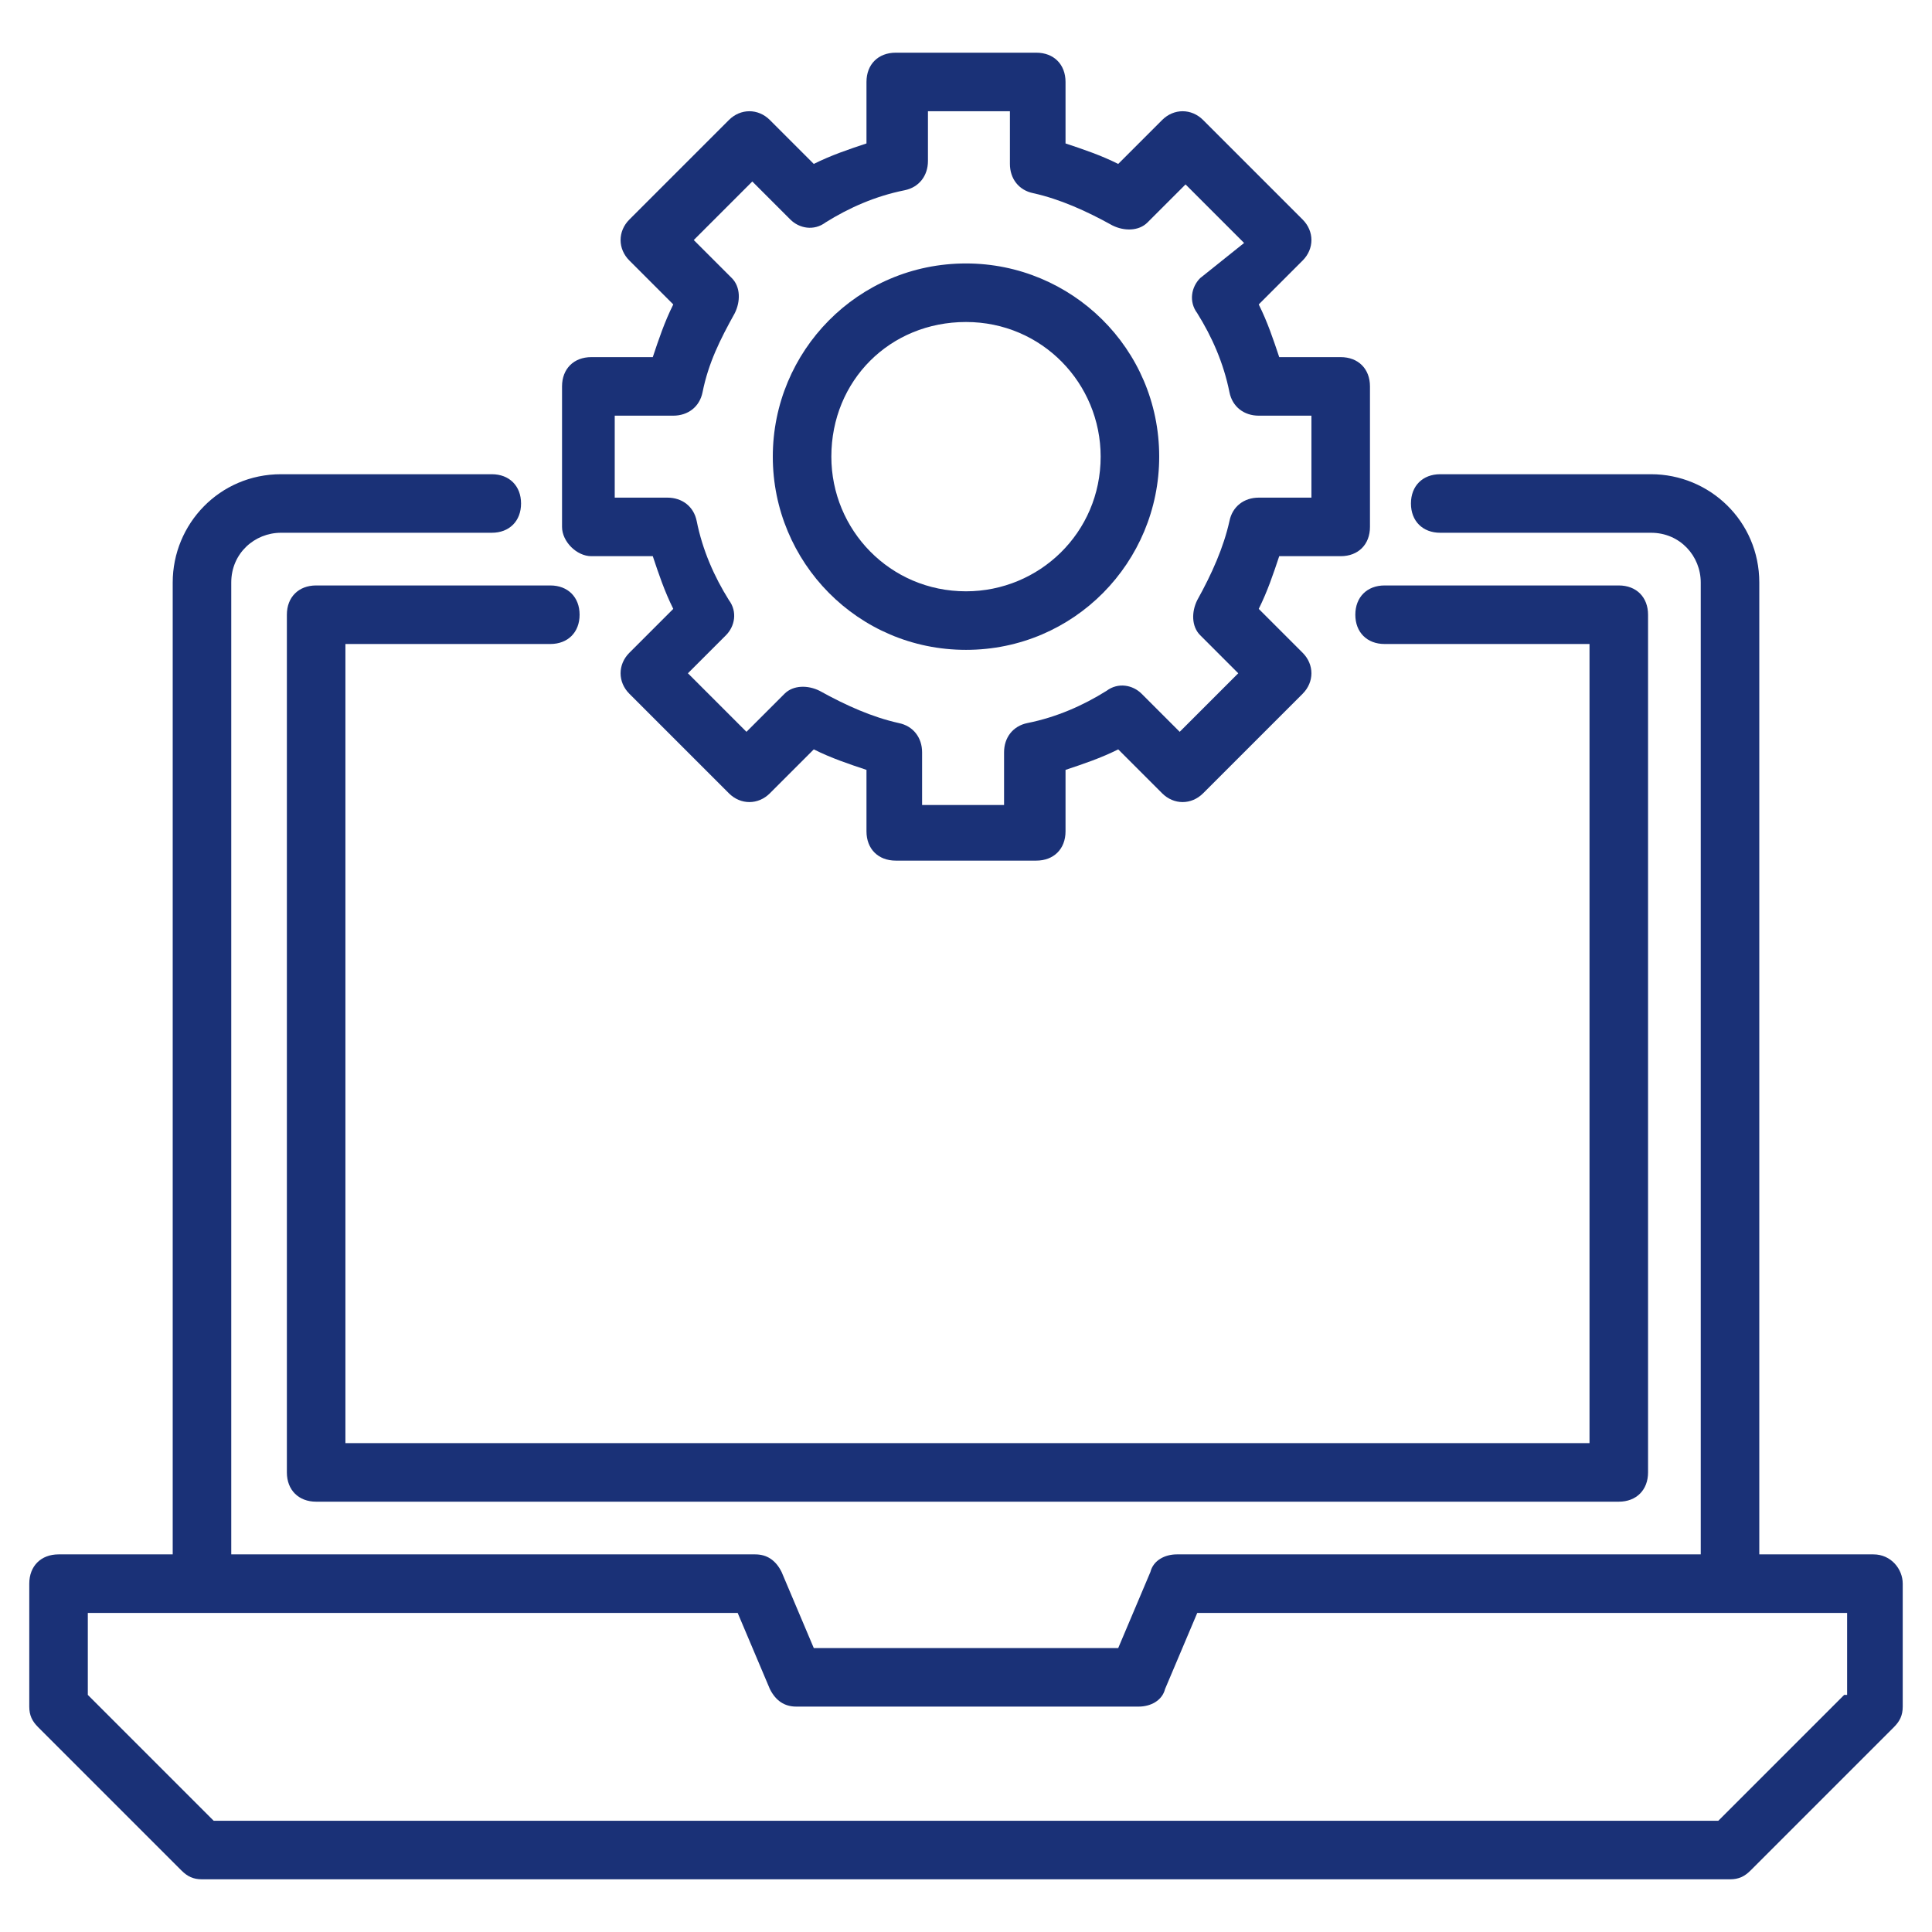
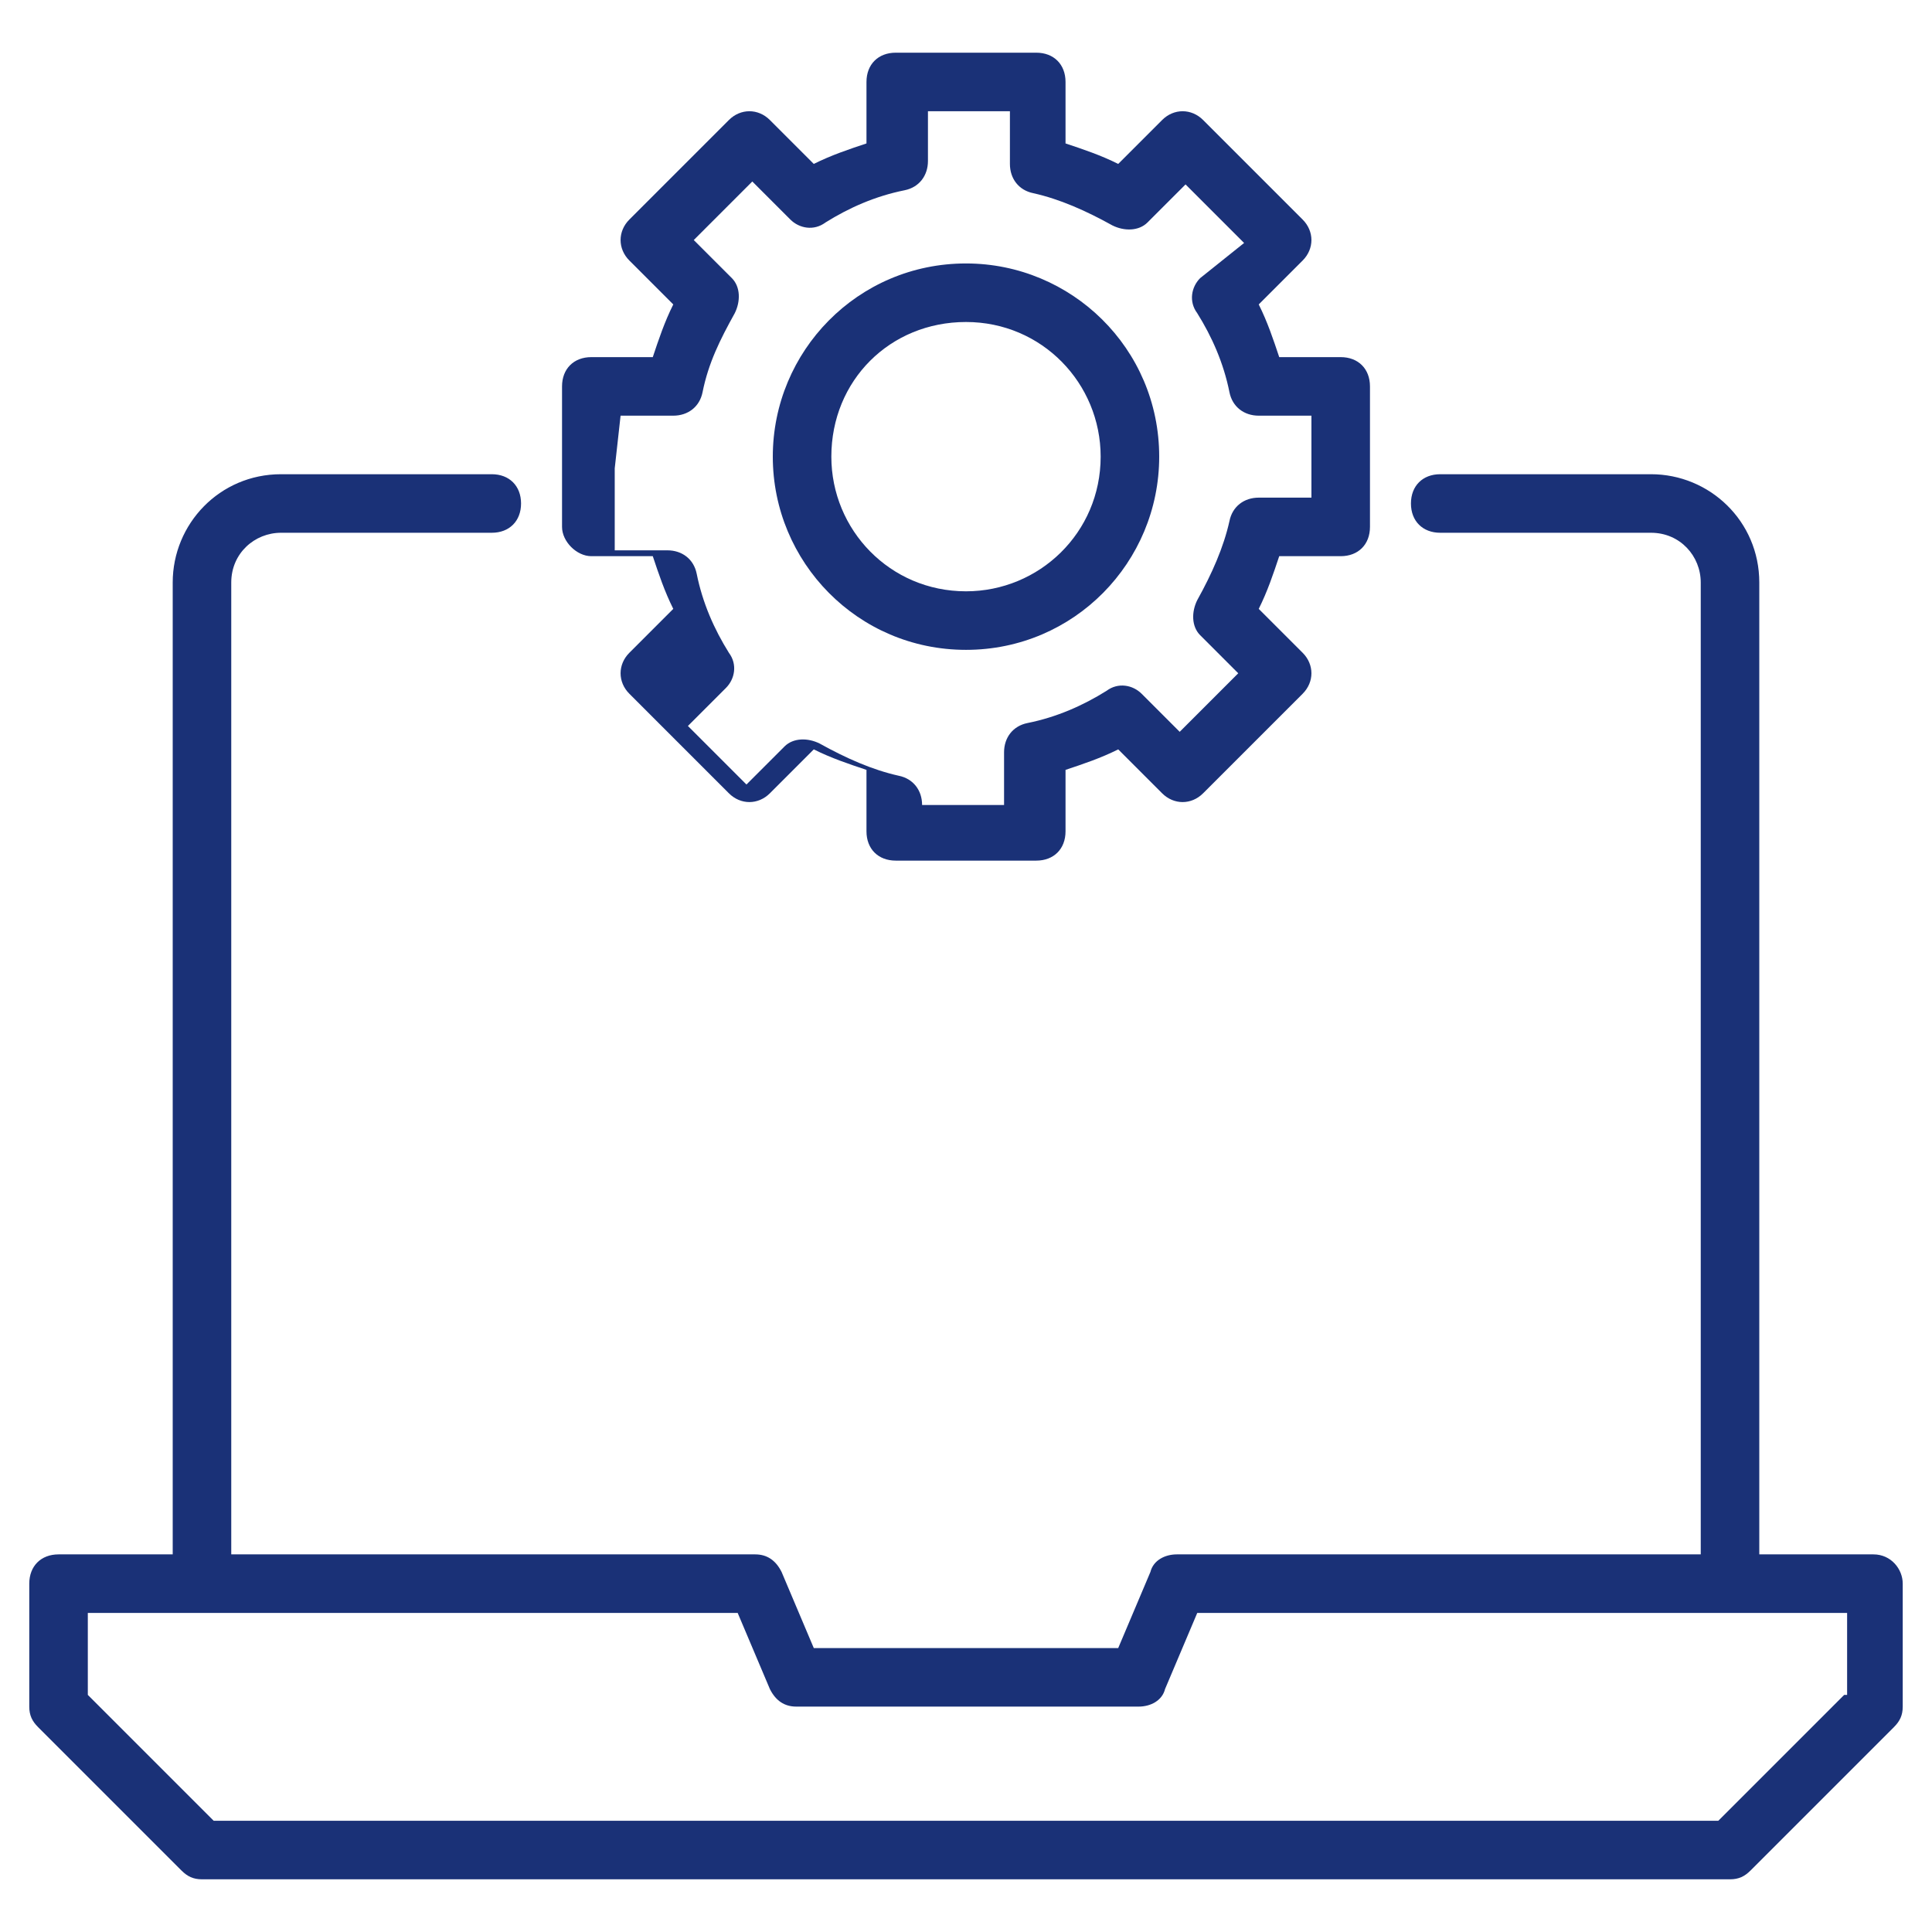
<svg xmlns="http://www.w3.org/2000/svg" id="Layer_1" height="512" style="fill:#1a3177; stroke=:#1a3177;" viewBox="0 0 66 66" width="512">
  <g>
    <g>
-       <path d="m20.2 19h2.1c.2.6.4 1.2.7 1.8l-1.5 1.5c-.4.4-.4 1 0 1.4l3.4 3.4c.4.4 1 .4 1.4 0l1.5-1.5c.6.3 1.2.5 1.8.7v2.1c0 .6.4 1 1 1h4.8c.6 0 1-.4 1-1v-2.1c.6-.2 1.2-.4 1.8-.7l1.5 1.5c.4.4 1 .4 1.4 0l3.4-3.4c.4-.4.4-1 0-1.4l-1.5-1.5c.3-.6.5-1.2.7-1.8h2.1c.6 0 1-.4 1-1v-4.8c0-.6-.4-1-1-1h-2.1c-.2-.6-.4-1.2-.7-1.8l1.5-1.5c.4-.4.4-1 0-1.4l-3.4-3.4c-.4-.4-1-.4-1.4 0l-1.5 1.5c-.6-.3-1.2-.5-1.8-.7v-2.1c0-.6-.4-1-1-1h-4.8c-.6 0-1 .4-1 1v2.1c-.6.2-1.2.4-1.8.7l-1.5-1.5c-.4-.4-1-.4-1.4 0l-3.4 3.4c-.4.4-.4 1 0 1.4l1.5 1.5c-.3.6-.5 1.2-.7 1.8h-2.1c-.6 0-1 .4-1 1v4.8c0 .5.5 1 1 1zm1-4.8h1.8c.5 0 .9-.3 1-.8.2-1 .6-1.8 1.1-2.7.2-.4.2-.9-.1-1.2l-1.3-1.3 2-2 1.3 1.3c.3.3.8.4 1.2.1.8-.5 1.7-.9 2.7-1.1.5-.1.8-.5.8-1v-1.7h2.8v1.8c0 .5.3.9.8 1 .9.2 1.8.6 2.7 1.1.4.2.9.2 1.2-.1l1.3-1.3 2 2-1.5 1.2c-.3.3-.4.8-.1 1.2.5.8.9 1.7 1.1 2.7.1.5.5.8 1 .8h1.8v2.8h-1.8c-.5 0-.9.3-1 .8-.2.9-.6 1.8-1.1 2.7-.2.4-.2.9.1 1.2l1.3 1.3-2 2-1.3-1.3c-.3-.3-.8-.4-1.2-.1-.8.5-1.7.9-2.7 1.1-.5.1-.8.5-.8 1v1.8h-2.8v-1.8c0-.5-.3-.9-.8-1-.9-.2-1.8-.6-2.7-1.1-.4-.2-.9-.2-1.2.1l-1.3 1.3-2-2 1.3-1.3c.3-.3.4-.8.1-1.2-.5-.8-.9-1.7-1.1-2.7-.1-.5-.5-.8-1-.8h-1.8v-2.8z" />
+       <path d="m20.2 19h2.1c.2.6.4 1.2.7 1.8l-1.5 1.5c-.4.4-.4 1 0 1.4l3.4 3.4c.4.4 1 .4 1.4 0l1.5-1.5c.6.3 1.2.5 1.8.7v2.1c0 .6.4 1 1 1h4.8c.6 0 1-.4 1-1v-2.1c.6-.2 1.2-.4 1.8-.7l1.5 1.5c.4.4 1 .4 1.4 0l3.4-3.4c.4-.4.4-1 0-1.4l-1.5-1.5c.3-.6.5-1.2.7-1.8h2.1c.6 0 1-.4 1-1v-4.8c0-.6-.4-1-1-1h-2.1c-.2-.6-.4-1.2-.7-1.8l1.5-1.5c.4-.4.4-1 0-1.4l-3.4-3.4c-.4-.4-1-.4-1.4 0l-1.5 1.5c-.6-.3-1.2-.5-1.8-.7v-2.1c0-.6-.4-1-1-1h-4.8c-.6 0-1 .4-1 1v2.1c-.6.2-1.2.4-1.8.7l-1.5-1.5c-.4-.4-1-.4-1.4 0l-3.4 3.4c-.4.4-.4 1 0 1.4l1.5 1.5c-.3.6-.5 1.2-.7 1.8h-2.1c-.6 0-1 .4-1 1v4.8c0 .5.5 1 1 1zm1-4.8h1.8c.5 0 .9-.3 1-.8.2-1 .6-1.8 1.1-2.7.2-.4.2-.9-.1-1.2l-1.3-1.3 2-2 1.3 1.3c.3.3.8.4 1.2.1.8-.5 1.7-.9 2.7-1.1.5-.1.8-.5.8-1v-1.7h2.8v1.8c0 .5.3.9.8 1 .9.2 1.8.6 2.7 1.1.4.2.9.2 1.2-.1l1.3-1.3 2 2-1.5 1.2c-.3.3-.4.8-.1 1.2.5.8.9 1.7 1.1 2.7.1.5.5.8 1 .8h1.8v2.8h-1.8c-.5 0-.9.3-1 .8-.2.9-.6 1.8-1.1 2.7-.2.4-.2.9.1 1.2l1.3 1.3-2 2-1.3-1.3c-.3-.3-.8-.4-1.2-.1-.8.5-1.7.9-2.7 1.1-.5.1-.8.5-.8 1v1.8h-2.8c0-.5-.3-.9-.8-1-.9-.2-1.8-.6-2.7-1.1-.4-.2-.9-.2-1.2.1l-1.3 1.3-2-2 1.3-1.3c.3-.3.4-.8.1-1.2-.5-.8-.9-1.7-1.1-2.7-.1-.5-.5-.8-1-.8h-1.8v-2.8z" />
    </g>
    <g>
      <path d="m33 22.2c3.7 0 6.6-3 6.6-6.6 0-3.7-3-6.6-6.6-6.6-3.7 0-6.6 3-6.6 6.6s2.9 6.6 6.6 6.6zm0-11.2c2.6 0 4.6 2.1 4.6 4.6 0 2.6-2.1 4.6-4.6 4.6-2.6 0-4.6-2.1-4.6-4.6 0-2.6 2-4.6 4.6-4.6z" />
    </g>
    <g>
-       <path d="m9.8 21v29.3c0 .6.4 1 1 1h44.5c.6 0 1-.4 1-1v-29.3c0-.6-.4-1-1-1h-8c-.6 0-1 .4-1 1s.4 1 1 1h7v27.3h-42.5v-27.3h7c.6 0 1-.4 1-1s-.4-1-1-1h-8c-.6 0-1 .4-1 1z" />
-     </g>
+       </g>
    <g>
      <path d="m64 53.1h-3.9v-33.2c0-2.1-1.7-3.7-3.7-3.7h-7.2c-.6 0-1 .4-1 1s.4 1 1 1h7.2c1 0 1.7.8 1.7 1.7v33.2h-17.9c-.4 0-.8.2-.9.6l-1.1 2.6h-10.4l-1.1-2.6c-.2-.4-.5-.6-.9-.6h-17.9v-33.2c0-1 .8-1.7 1.7-1.7h7.2c.6 0 1-.4 1-1s-.4-1-1-1h-7.2c-2.1 0-3.7 1.7-3.7 3.7v33.2h-3.9c-.6 0-1 .4-1 1v4.2c0 .3.1.5.3.7l4.9 4.9c.2.2.4.3.7.3h52.2c.3 0 .5-.1.7-.3l4.9-4.9c.2-.2.3-.4.3-.7v-4.2c0-.5-.4-1-1-1zm-1 4.8-4.3 4.3h-51.4l-4.3-4.3v-2.8h22.2l1.1 2.6c.2.4.5.6.9.6h11.7c.4 0 .8-.2.9-.6l1.1-2.6h22.2v2.8z" />
    </g>
  </g>
</svg>